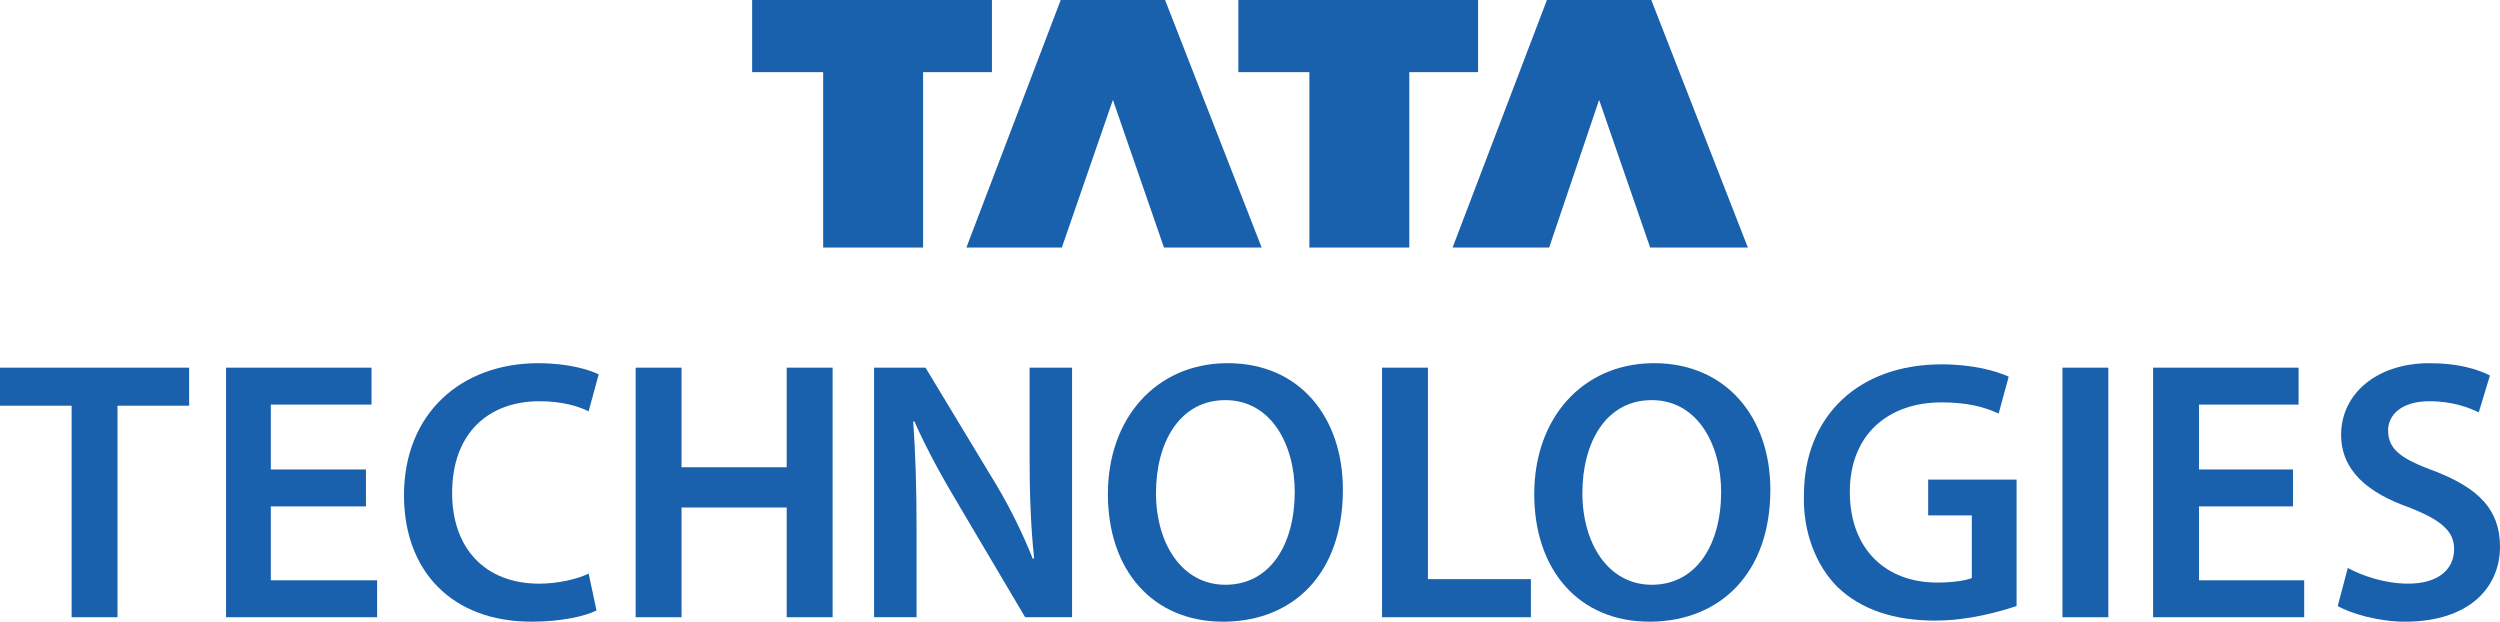
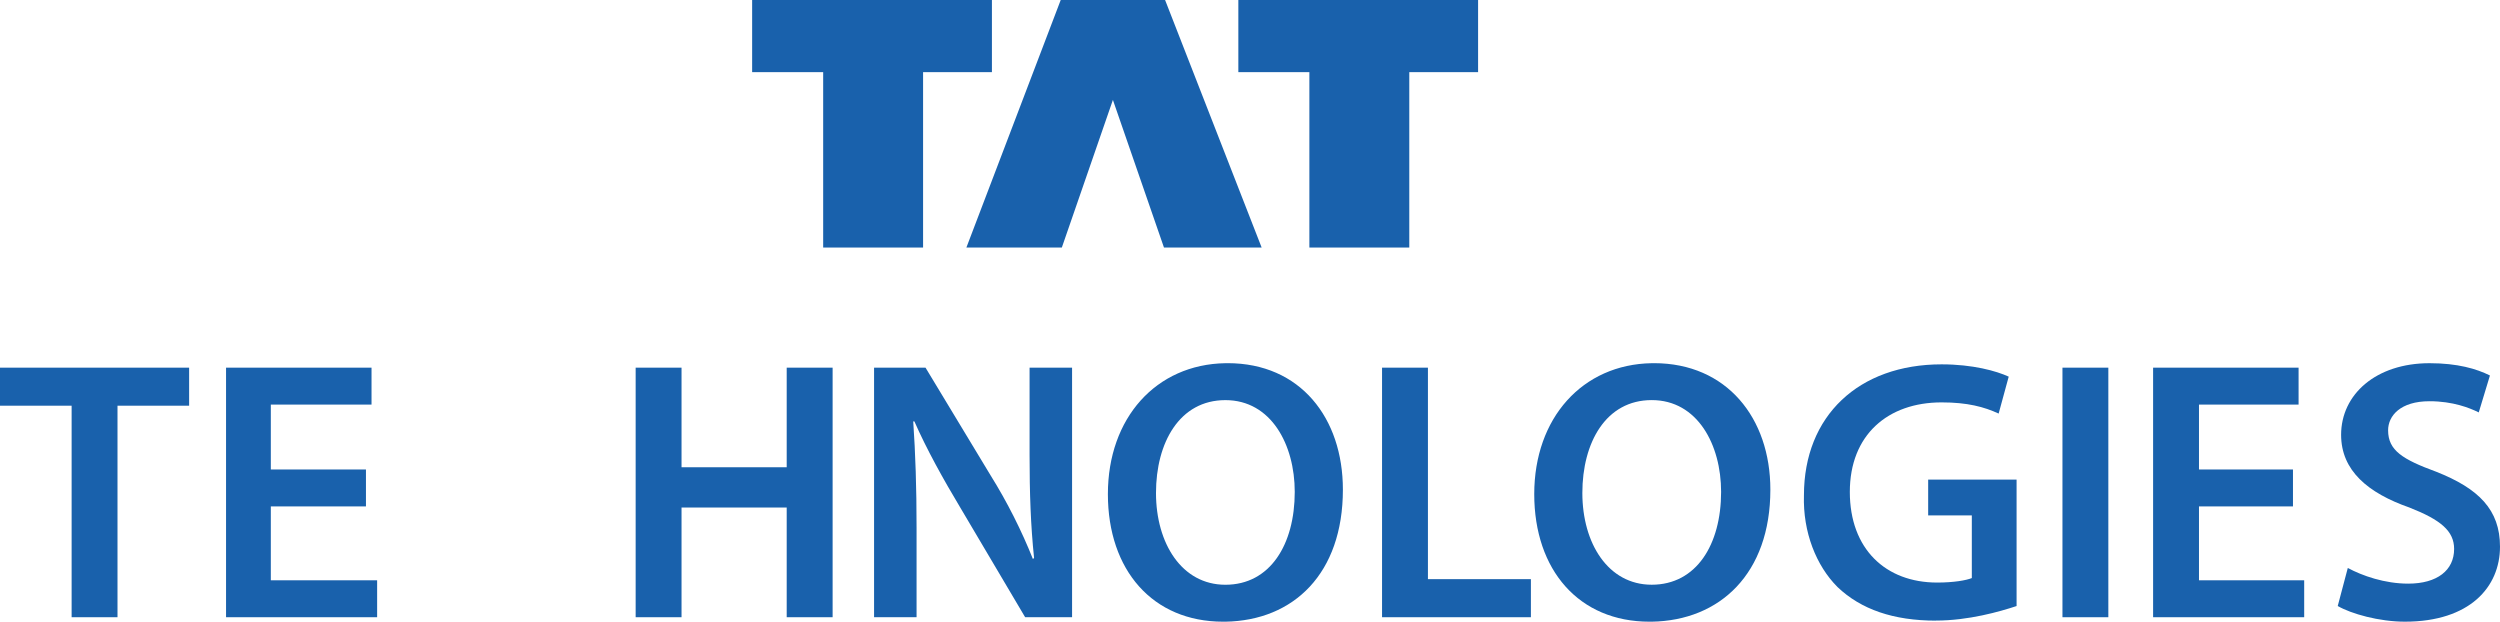
<svg xmlns="http://www.w3.org/2000/svg" id="Layer_2" viewBox="0 0 717.65 178.46">
  <defs>
    <style>.cls-1{fill:#1961ac;isolation:isolate;}</style>
  </defs>
  <g id="Layer_1-2">
    <g>
      <g>
        <path class="cls-1" d="m711.55,118.39l3.21-10.6c-3.85-1.93-9.32-3.53-17.34-3.53-15.41,0-25.38,8.99-25.38,20.55,0,10.29,7.71,16.71,19.6,20.88,8.99,3.53,12.84,6.74,12.84,11.89,0,6.1-4.82,9.96-13.18,9.96-6.74,0-13.17-2.25-17.34-4.5l-2.89,10.92c3.85,2.24,11.88,4.5,19.28,4.5,18.63,0,27.3-9.96,27.3-21.52,0-10.6-6.1-16.7-18.31-21.52-9.64-3.54-13.81-6.11-13.81-11.89,0-4.17,3.53-8.35,11.88-8.35,6.74,0,11.56,1.93,14.14,3.21" />
        <polygon class="cls-1" points="618.07 177.18 661.44 177.18 661.44 166.58 631.24 166.58 631.24 145.37 658.22 145.37 658.22 134.77 631.24 134.77 631.24 116.14 659.83 116.14 659.83 105.54 618.07 105.54 618.07 177.18" />
        <rect class="cls-1" x="592.05" y="105.54" width="13.17" height="71.64" />
        <path class="cls-1" d="m555.75,178.14c9.31,0,18.31-2.57,23.13-4.17v-36.3h-25.38v10.28h12.53v17.99c-1.61.65-5.14,1.29-9.96,1.29-14.78,0-25.06-9.64-25.06-26.02s10.92-25.7,26.34-25.7c7.39,0,12.21,1.28,16.38,3.21l2.89-10.6c-3.53-1.62-10.28-3.53-19.27-3.53-23.77,0-39.51,14.77-39.51,37.58-.33,10.6,3.53,20.24,9.64,26.35,6.74,6.42,16.06,9.64,28.27,9.64" />
-         <path class="cls-1" d="m474.8,104.26h-.65c-19.91.33-33.73,15.74-33.73,37.58s12.85,36.62,33.08,36.62h.65c19.59-.32,34.05-13.82,34.05-37.91,0-20.56-12.53-36.3-33.41-36.3Zm-.65,63.6c-12.52,0-19.91-11.89-19.91-26.34s6.74-26.66,19.91-26.66,19.92,12.84,19.92,26.34c0,15.1-7.07,26.66-19.92,26.66Z" />
+         <path class="cls-1" d="m474.8,104.26h-.65c-19.91.33-33.73,15.74-33.73,37.58s12.85,36.62,33.08,36.62h.65c19.59-.32,34.05-13.82,34.05-37.91,0-20.56-12.53-36.3-33.41-36.3m-.65,63.6c-12.52,0-19.91-11.89-19.91-26.34s6.74-26.66,19.91-26.66,19.92,12.84,19.92,26.34c0,15.1-7.07,26.66-19.92,26.66Z" />
        <polygon class="cls-1" points="396.73 177.18 439.46 177.18 439.46 166.25 409.9 166.25 409.9 105.54 396.73 105.54 396.73 177.18" />
        <path class="cls-1" d="m352.41,104.26h-.65c-19.92.33-33.73,15.74-33.73,37.58s12.85,36.62,33.08,36.62h.65c19.6-.32,33.73-13.82,33.73-37.91,0-20.56-12.21-36.3-33.08-36.3Zm-.65,63.6c-12.52,0-19.92-11.89-19.92-26.34s6.75-26.66,19.92-26.66,19.91,12.84,19.91,26.34c0,15.1-7.06,26.66-19.91,26.66Z" />
        <path class="cls-1" d="m294.26,177.18h13.49v-71.64h-12.2v25.06c0,10.92.32,20.23,1.29,29.55l-.33.33c-3.2-8.04-7.38-16.39-12.2-24.1l-18.63-30.84h-14.77v71.64h12.2v-25.7c0-11.56-.32-21.2-.96-30.52h.33c3.53,8.03,8.35,16.7,13.17,24.73l18.63,31.49Z" />
        <polygon class="cls-1" points="225.83 177.18 239.01 177.18 239.01 105.54 225.83 105.54 225.83 134.13 195.64 134.13 195.64 105.54 182.47 105.54 182.47 177.18 195.64 177.18 195.64 145.69 225.83 145.69 225.83 177.18" />
-         <path class="cls-1" d="m168.97,118.07l2.89-10.6c-2.57-1.29-8.67-3.21-17.34-3.21-22.17,0-38.55,14.46-38.55,37.9,0,21.85,13.82,36.3,36.62,36.3,8.68,0,15.43-1.61,18.64-3.21l-2.25-10.6c-3.21,1.61-9,2.9-14.13,2.9-15.74,0-25.06-10.28-25.06-26.02,0-17.35,10.6-26.35,25.06-26.35,6.1,0,10.92,1.29,14.13,2.9" />
        <polygon class="cls-1" points="64.89 177.18 108.26 177.18 108.26 166.58 77.74 166.58 77.74 145.37 105.05 145.37 105.05 134.77 77.74 134.77 77.74 116.14 106.65 116.14 106.65 105.54 64.89 105.54 64.89 177.18" />
        <polygon class="cls-1" points="33.73 116.46 54.29 116.46 54.29 105.54 0 105.54 0 116.46 20.56 116.46 20.56 177.18 33.73 177.18 33.73 116.46" />
      </g>
      <g>
-         <polygon class="cls-1" points="473.7 71.06 501.74 71.06 474.02 0 444.06 0 416.98 71.06 444.7 71.06 459.04 28.68 473.7 71.06" />
        <polygon class="cls-1" points="404.55 20.71 424.3 20.71 424.3 0 355.48 0 355.48 20.71 375.87 20.71 375.87 71.06 404.55 71.06 404.55 20.71" />
        <polygon class="cls-1" points="362.17 71.06 334.45 0 304.49 0 277.41 71.06 304.81 71.06 319.47 28.68 334.13 71.06 362.17 71.06" />
        <polygon class="cls-1" points="264.98 20.71 284.74 20.71 284.74 0 215.91 0 215.91 20.71 236.3 20.71 236.3 71.06 264.98 71.06 264.98 20.71" />
      </g>
    </g>
  </g>
</svg>